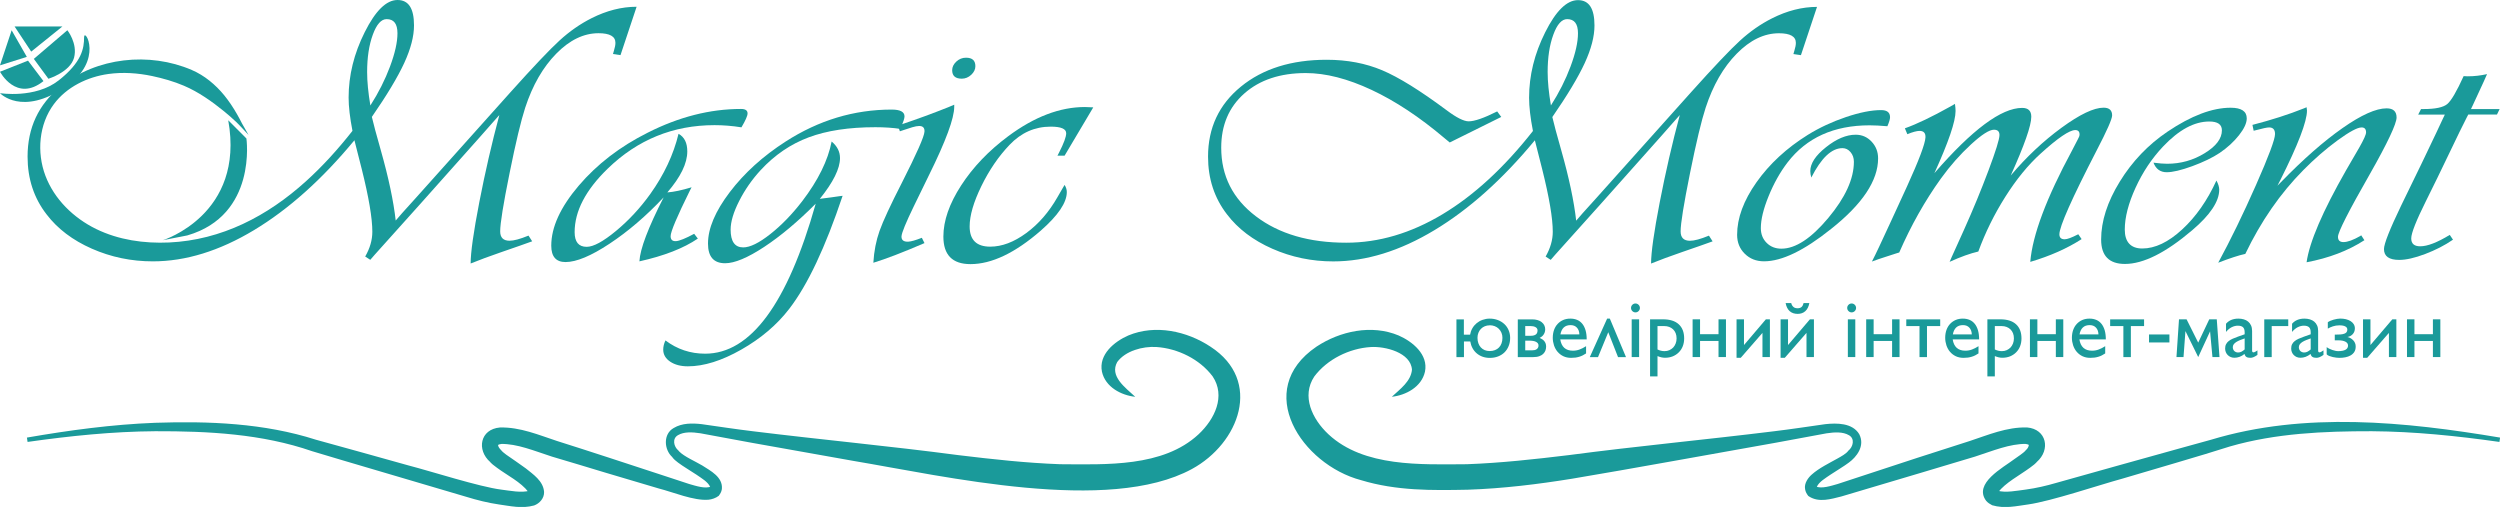
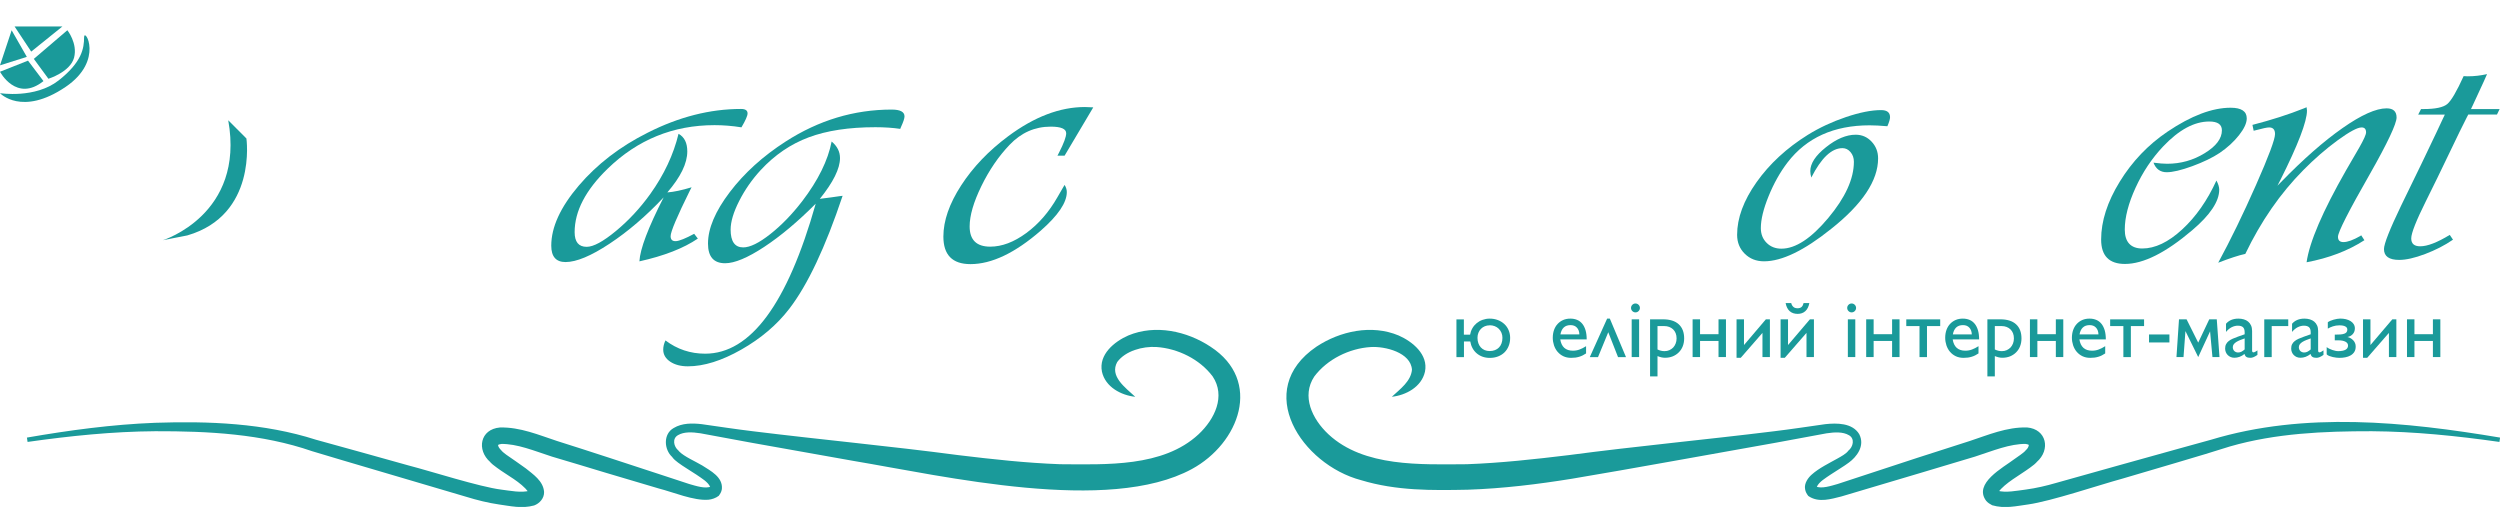
<svg xmlns="http://www.w3.org/2000/svg" width="503" height="102" viewBox="0 0 503 102" fill="none">
  <g clip-path="url(#clip0_165_6774)">
    <path d="M45.933 24.209L49.579 27.864C49.579 27.864 51.789 43.279 37.682 47.367L32.768 48.329C32.768 48.329 49.332 43.191 45.924 24.209H45.933Z" fill="#1A9A9A" />
-     <path d="M37.012 17.252C34.961 16.378 32.777 15.759 30.619 15.3C27.731 14.691 24.736 14.479 21.804 14.886C17.559 15.477 13.403 17.508 10.84 20.951C7.829 24.994 7.353 30.645 9.141 35.368C10.928 40.092 14.803 43.853 19.33 46.069C23.856 48.285 28.999 49.018 34.036 48.788C44.594 48.294 53.815 43.473 61.538 36.49C64.963 33.4 68.063 29.956 70.916 26.328C70.397 23.661 70.141 21.436 70.141 19.635C70.141 15.177 71.216 10.789 73.382 6.472C75.539 2.154 77.741 0 79.978 0C82.215 0 83.298 1.704 83.298 5.103C83.298 7.301 82.646 9.818 81.334 12.669C80.022 15.512 77.855 19.132 74.817 23.52C75.117 24.827 75.716 27.069 76.623 30.248C78.181 35.748 79.176 40.454 79.617 44.374C80.268 43.606 80.709 43.103 80.929 42.855L83.632 39.862L102.768 18.488C107.303 13.438 110.57 9.985 112.578 8.149C114.586 6.313 116.735 4.812 119.033 3.655C122.062 2.128 125.083 1.36 128.086 1.36L124.845 11.089L123.331 10.868L123.533 10.162C123.727 9.544 123.824 9.032 123.824 8.608C123.824 7.328 122.688 6.683 120.424 6.683C117.448 6.683 114.612 8.052 111.926 10.789C109.232 13.526 107.154 17.146 105.674 21.657C104.829 24.244 103.772 28.65 102.522 34.856C101.262 41.072 100.637 44.965 100.637 46.546C100.637 47.8 101.262 48.435 102.522 48.435C103.393 48.435 104.661 48.091 106.335 47.402L107.074 48.55C105.868 48.991 103.772 49.733 100.76 50.766C98.462 51.552 96.445 52.311 94.693 53.017C94.693 50.801 95.274 46.687 96.436 40.684C97.599 34.68 98.946 28.835 100.47 23.14L98.999 24.8C97.793 26.178 95.943 28.279 93.425 31.087L84.495 41.107L75.398 51.243L74.5 52.276L73.479 51.614C74.439 49.936 74.914 48.276 74.914 46.625C74.914 43.888 74.201 39.686 72.783 34.018L71.515 29.029C71.489 28.976 71.418 28.712 71.312 28.217C64.814 36.084 58.077 42.105 51.111 46.299C44.145 50.492 37.356 52.585 30.751 52.585C26.436 52.585 22.341 51.737 18.475 50.033C14.609 48.329 11.571 46.025 9.361 43.12C6.825 39.845 5.548 35.969 5.548 31.51C5.548 25.718 7.749 21.022 12.161 17.419C19.418 11.504 30.082 10.418 38.589 14.082C41.151 15.186 43.362 17.031 45.123 19.185C46.065 20.342 46.893 21.595 47.641 22.893C48.011 23.538 48.372 24.2 48.707 24.871C49.006 25.454 49.702 26.54 50.002 27.149C49.411 26.531 48.187 25.162 47.501 24.518C46.726 23.785 45.924 23.087 45.105 22.416C42.666 20.43 39.936 18.497 37.03 17.261L37.012 17.252ZM74.518 21.225C76.156 18.664 77.477 16.051 78.472 13.385C79.467 10.718 79.969 8.493 79.969 6.692C79.969 4.794 79.247 3.849 77.794 3.849C76.702 3.849 75.768 4.891 75.011 6.975C74.245 9.058 73.866 11.566 73.866 14.497C73.866 16.395 74.086 18.638 74.518 21.225Z" fill="#1A9A9A" />
    <path d="M139.666 47.04L140.406 48.003C137.535 49.954 133.616 51.481 128.649 52.585C128.782 50.095 130.411 45.804 133.528 39.712C130.006 43.456 126.377 46.563 122.652 49.027C118.927 51.49 115.969 52.726 113.785 52.726C111.874 52.726 110.914 51.631 110.914 49.433C110.914 45.707 112.754 41.69 116.444 37.355C120.134 33.029 124.766 29.471 130.331 26.69C136.61 23.511 142.871 21.922 149.097 21.922C149.969 21.922 150.409 22.213 150.409 22.814C150.409 23.308 149.996 24.244 149.177 25.621C147.319 25.321 145.513 25.18 143.77 25.18C135.439 25.18 128.271 28.102 122.256 33.947C117.835 38.238 115.616 42.484 115.616 46.705C115.616 48.674 116.418 49.662 118.038 49.662C119.403 49.662 121.367 48.594 123.938 46.466C126.51 44.339 128.799 41.867 130.825 39.05C133.607 35.157 135.509 31.113 136.522 26.919C137.693 27.564 138.283 28.747 138.283 30.468C138.283 32.861 136.945 35.607 134.268 38.715C135.58 38.617 137.2 38.273 139.146 37.682L138.821 38.309C136.223 43.562 134.928 46.625 134.928 47.517C134.928 48.232 135.298 48.568 136.038 48.515C136.716 48.462 137.94 47.976 139.684 47.031L139.666 47.04Z" fill="#1A9A9A" />
    <path d="M169.537 39.386C166.067 49.76 162.492 57.344 158.802 62.129C156.318 65.36 153.095 68.097 149.15 70.34C145.205 72.582 141.621 73.704 138.398 73.704C136.954 73.704 135.765 73.386 134.831 72.759C133.907 72.132 133.44 71.32 133.44 70.34C133.44 69.748 133.59 69.13 133.889 68.494C136.24 70.269 138.9 71.161 141.876 71.161C151.026 71.161 158.441 61.105 164.121 40.984C160.519 44.603 157.049 47.508 153.738 49.689C150.418 51.87 147.803 52.964 145.892 52.964C143.594 52.964 142.449 51.649 142.449 49.009C142.449 45.954 143.911 42.502 146.834 38.653C149.758 34.803 153.5 31.422 158.062 28.482C164.728 24.191 171.844 22.046 179.408 22.046C181.125 22.046 181.988 22.505 181.988 23.414C181.988 23.811 181.759 24.509 181.293 25.524L181.125 25.93C179.646 25.71 177.982 25.595 176.124 25.595C170.822 25.595 166.357 26.275 162.729 27.626C159.092 28.985 155.869 31.175 153.06 34.212C151.308 36.11 149.864 38.185 148.719 40.445C147.574 42.697 147.002 44.621 147.002 46.193C147.002 48.585 147.847 49.777 149.538 49.777C150.903 49.777 152.717 48.886 154.971 47.111C157.225 45.336 159.374 43.12 161.426 40.454C164.623 36.26 166.586 32.27 167.326 28.473C168.445 29.409 169.008 30.521 169.008 31.802C169.008 33.921 167.652 36.657 164.948 40.013L165.442 39.942L167.159 39.721L168.964 39.465L169.537 39.395V39.386Z" fill="#1A9A9A" />
-     <path d="M191.992 21.075V21.481C191.992 23.794 190.301 28.385 186.911 35.236L183.882 41.452C182.27 44.78 181.434 46.811 181.381 47.552C181.354 48.32 181.821 48.674 182.772 48.621C183.318 48.594 184.216 48.338 185.476 47.844L186.004 48.912C181.715 50.757 178.29 52.082 175.718 52.867C175.851 50.554 176.273 48.409 176.969 46.449C177.665 44.489 179.17 41.24 181.495 36.702C184.445 30.883 185.951 27.484 186.004 26.495C186.057 25.736 185.705 25.348 184.939 25.348C184.586 25.348 184.12 25.436 183.547 25.604L181.83 26.16C181.724 26.186 181.46 26.275 181.055 26.416L180.65 25.233L181.513 24.977C184.542 23.97 187.633 22.831 190.777 21.578L192.01 21.057L191.992 21.075ZM194.361 11.61C195.62 11.61 196.246 12.175 196.246 13.314C196.246 13.959 195.964 14.532 195.409 15.053C194.845 15.574 194.211 15.83 193.507 15.83C192.221 15.83 191.578 15.265 191.578 14.126C191.578 13.482 191.86 12.908 192.415 12.387C192.979 11.866 193.621 11.61 194.361 11.61Z" fill="#1A9A9A" />
    <path d="M219.969 21.595L214.193 31.325H212.757L213.083 30.698C214.043 28.826 214.518 27.528 214.518 26.813C214.518 25.922 213.479 25.48 211.401 25.48C208.204 25.48 205.448 26.698 203.123 29.144C200.913 31.457 199.02 34.23 197.452 37.443C195.885 40.657 195.092 43.367 195.092 45.557C195.092 48.267 196.475 49.627 199.231 49.627C201.582 49.627 203.995 48.718 206.487 46.89C208.971 45.063 211.058 42.661 212.757 39.677L213.823 37.832C213.876 37.735 213.999 37.523 214.193 37.205C214.492 37.673 214.642 38.158 214.642 38.644C214.642 40.763 212.889 43.35 209.393 46.413C204.233 50.898 199.522 53.141 195.259 53.141C191.622 53.141 189.808 51.296 189.808 47.596C189.808 44.418 190.997 40.992 193.375 37.32C195.752 33.647 198.905 30.345 202.841 27.414C208.116 23.494 213.259 21.534 218.288 21.534C218.613 21.534 219.177 21.56 219.969 21.604V21.595Z" fill="#1A9A9A" />
-     <path d="M365.588 1.368L362.348 11.098L360.833 10.877L361.036 10.171C361.229 9.553 361.326 9.041 361.326 8.617C361.326 7.337 360.19 6.692 357.927 6.692C354.951 6.692 352.115 8.061 349.429 10.798C346.734 13.535 344.656 17.154 343.177 21.666C342.331 24.253 341.275 28.659 340.024 34.865C338.774 41.072 338.14 44.974 338.14 46.555C338.14 47.808 338.765 48.444 340.024 48.444C340.896 48.444 342.164 48.1 343.837 47.411L344.577 48.559C343.37 49 341.275 49.742 338.263 50.775C335.964 51.561 333.948 52.32 332.195 53.026C332.195 50.81 332.777 46.696 333.939 40.692C335.101 34.689 336.449 28.844 337.972 23.149L336.502 24.809C335.295 26.186 333.446 28.288 330.927 31.095L321.998 41.116L312.901 51.252L312.003 52.285L310.981 51.622C311.932 49.945 312.417 48.285 312.417 46.634C312.417 43.897 311.703 39.695 310.286 34.026L309.018 29.038C308.991 28.985 308.921 28.72 308.815 28.226C302.316 36.092 295.579 42.114 288.614 46.307C281.648 50.501 274.858 52.594 268.254 52.594C263.939 52.594 259.844 51.746 255.987 50.042C252.121 48.338 249.083 46.034 246.872 43.129C244.336 39.853 243.059 35.978 243.059 31.519C243.059 25.727 245.261 21.03 249.673 17.428C254.085 13.826 259.844 12.025 266.942 12.025C271.037 12.025 274.753 12.731 278.09 14.135C281.419 15.539 285.734 18.214 291.035 22.16C293.026 23.661 294.523 24.412 295.5 24.412C296.671 24.412 298.582 23.75 301.233 22.416L302.052 23.529L291.687 28.667L290.621 27.785C285.646 23.573 280.759 20.333 275.95 18.081C271.142 15.83 266.73 14.7 262.715 14.7C257.581 14.7 253.459 16.069 250.36 18.805C247.26 21.543 245.71 25.18 245.71 29.718C245.71 35.386 248.035 39.995 252.693 43.526C257.352 47.067 263.41 48.833 270.86 48.833C277.412 48.833 283.867 46.925 290.216 43.12C296.566 39.315 302.642 33.718 308.428 26.354C307.908 23.688 307.653 21.463 307.653 19.662C307.653 15.203 308.727 10.815 310.893 6.498C313.051 2.181 315.252 0.026 317.489 0.026C319.726 0.026 320.809 1.73 320.809 5.13C320.809 7.328 320.157 9.844 318.845 12.696C317.533 15.539 315.358 19.159 312.329 23.547C312.628 24.853 313.227 27.096 314.134 30.274C315.693 35.775 316.688 40.48 317.128 44.4C317.789 43.632 318.22 43.129 318.44 42.882L321.144 39.889L340.28 18.514C344.815 13.464 348.082 10.012 350.09 8.176C352.097 6.339 354.246 4.838 356.545 3.682C359.574 2.154 362.594 1.386 365.597 1.386L365.588 1.368ZM312.038 21.225C313.676 18.664 314.997 16.051 315.992 13.385C316.987 10.718 317.489 8.493 317.489 6.692C317.489 4.794 316.767 3.849 315.314 3.849C314.222 3.849 313.289 4.891 312.531 6.975C311.765 9.058 311.386 11.566 311.386 14.497C311.386 16.395 311.607 18.638 312.047 21.225H312.038Z" fill="#1A9A9A" />
    <path d="M379.766 25.401C378.322 25.277 377.116 25.215 376.165 25.215C368.979 25.215 363.475 27.705 359.653 32.684C358.147 34.653 356.879 36.922 355.84 39.474C354.801 42.025 354.281 44.162 354.281 45.892C354.281 47.102 354.669 48.091 355.453 48.868C356.227 49.645 357.223 50.033 358.42 50.033C361.265 50.033 364.4 47.976 367.843 43.862C371.286 39.748 373.003 35.969 373.003 32.543C373.003 31.775 372.774 31.131 372.325 30.601C371.876 30.071 371.339 29.806 370.705 29.806C368.521 29.806 366.434 31.775 364.435 35.722C364.294 35.227 364.232 34.795 364.232 34.424C364.232 32.896 365.28 31.29 367.385 29.621C369.49 27.943 371.48 27.105 373.364 27.105C374.624 27.105 375.689 27.564 376.561 28.491C377.433 29.418 377.873 30.539 377.873 31.872C377.873 36.331 374.72 41.072 368.406 46.069C362.999 50.404 358.508 52.576 354.924 52.576C353.365 52.576 352.08 52.073 351.049 51.057C350.028 50.051 349.508 48.779 349.508 47.252C349.508 43.871 350.812 40.339 353.418 36.657C356.025 32.976 359.459 29.797 363.722 27.14C366.073 25.683 368.635 24.491 371.401 23.555C374.174 22.62 376.526 22.152 378.472 22.152C379.678 22.152 380.277 22.628 380.277 23.591C380.277 23.962 380.101 24.562 379.74 25.401H379.766Z" fill="#1A9A9A" />
-     <path d="M418.161 47.146L418.822 48.108C415.925 49.98 412.481 51.508 408.492 52.691C408.932 47.314 411.733 39.845 416.893 30.283L418.082 27.988C418.302 27.617 418.408 27.308 418.408 27.061C418.408 26.469 418.117 26.169 417.545 26.169C416.374 26.169 414.049 27.749 410.579 30.901C408.069 33.17 405.701 36.066 403.473 39.589C401.245 43.111 399.439 46.784 398.039 50.607C396.428 50.978 394.499 51.667 392.262 52.682L392.711 51.649L395.168 46.21C396.974 42.193 398.612 38.22 400.082 34.3C401.553 30.38 402.293 28.005 402.293 27.166C402.293 26.451 401.923 26.098 401.183 26.098C400.258 26.098 398.708 27.087 396.551 29.073C394.393 31.06 392.386 33.329 390.528 35.898C387.304 40.383 384.504 45.354 382.126 50.801C381.774 50.898 381.563 50.96 381.51 50.987L379.335 51.693C378.463 51.967 377.556 52.276 376.631 52.62C377.292 51.366 378.569 48.647 380.48 44.489L383.676 37.54C386.08 32.261 387.322 28.976 387.401 27.67C387.454 26.787 387.058 26.337 386.213 26.337C385.667 26.337 384.848 26.557 383.756 26.999L383.262 25.816C385.64 24.977 388.696 23.511 392.438 21.419L393.337 20.898C393.416 21.463 393.46 21.949 393.46 22.337C393.46 24.43 392.042 28.597 389.198 34.839C396.789 26.089 402.68 21.71 406.854 21.71C408.087 21.71 408.695 22.302 408.695 23.485C408.695 25.259 407.312 29.206 404.556 35.316C407.7 31.59 411.108 28.385 414.78 25.701C418.452 23.017 421.279 21.666 423.242 21.666C424.387 21.666 424.96 22.187 424.96 23.22C424.96 23.935 423.921 26.292 421.842 30.283C416.84 39.968 414.348 45.592 414.348 47.146C414.348 47.808 414.7 48.144 415.414 48.144C415.933 48.144 416.832 47.808 418.117 47.146H418.161Z" fill="#1A9A9A" />
    <path d="M445.936 36.313C446.315 37.002 446.508 37.62 446.508 38.158C446.508 40.525 444.694 43.253 441.057 46.334C435.756 50.846 431.247 53.106 427.54 53.106C424.343 53.106 422.749 51.464 422.749 48.188C422.749 44.489 424 40.604 426.501 36.543C429.002 32.473 432.198 29.127 436.108 26.487C440.864 23.282 445.099 21.675 448.807 21.675C450.964 21.675 452.047 22.39 452.047 23.82C452.047 24.756 451.528 25.886 450.489 27.202C449.45 28.517 448.155 29.709 446.596 30.769C445.152 31.731 443.312 32.614 441.084 33.435C438.856 34.247 437.147 34.653 435.941 34.653C434.655 34.653 433.766 34.009 433.281 32.729C434.426 32.879 435.342 32.949 436.029 32.949C438.759 32.949 441.277 32.243 443.585 30.822C445.892 29.409 447.046 27.873 447.046 26.222C447.046 25.039 446.2 24.447 444.509 24.447C441.48 24.447 438.38 26.125 435.21 29.48C432.973 31.846 431.124 34.609 429.68 37.761C428.236 40.913 427.505 43.729 427.505 46.193C427.505 48.656 428.676 49.998 431.027 49.998C433.599 49.998 436.267 48.727 439.041 46.175C441.815 43.623 444.113 40.339 445.945 36.322L445.936 36.313Z" fill="#1A9A9A" />
    <path d="M475.067 47.332L475.718 48.329C472.443 50.448 468.559 51.931 464.085 52.77C464.658 48.7 467.309 42.529 472.037 34.247L474.697 29.665C475.595 28.085 476.053 27.078 476.053 26.637C476.053 25.974 475.754 25.639 475.155 25.639C474.309 25.639 472.707 26.504 470.338 28.226C467.978 29.956 465.671 31.952 463.434 34.221C458.793 38.909 454.901 44.524 451.757 51.084C450.471 51.358 448.657 51.949 446.306 52.858C448.816 48.223 451.352 43.014 453.906 37.231C456.459 31.448 457.736 28.032 457.736 26.972C457.736 26.081 457.34 25.639 456.547 25.639C456.142 25.639 455.253 25.824 453.888 26.195C453.782 26.222 453.633 26.257 453.439 26.31L453.192 25.127C457.014 24.138 460.475 23.035 463.557 21.799L464.085 21.578C464.138 21.896 464.165 22.116 464.165 22.24C464.165 24.438 462.377 29.109 458.793 36.251L458.221 37.364L458.916 36.657C463.399 32.049 467.529 28.42 471.315 25.771C475.093 23.123 478.052 21.799 480.183 21.799C481.522 21.799 482.191 22.416 482.191 23.644C482.191 24.871 480.403 28.712 476.828 34.998C472.539 42.493 470.4 46.705 470.4 47.641C470.4 48.356 470.769 48.709 471.509 48.709C472.328 48.709 473.446 48.303 474.873 47.49L475.076 47.34L475.067 47.332Z" fill="#1A9A9A" />
    <path d="M502.93 21.931L502.392 23.043H496.616L496.29 23.67C495.77 24.659 494.361 27.537 492.072 32.322C491.147 34.274 489.835 36.958 488.135 40.383C486.145 44.374 485.141 46.908 485.141 47.967C485.141 49.027 485.74 49.556 486.946 49.556C488.391 49.556 490.372 48.797 492.891 47.261L493.542 48.223C491.904 49.353 490.029 50.316 487.933 51.11C485.837 51.905 484.093 52.293 482.728 52.293C480.676 52.293 479.655 51.569 479.655 50.113C479.655 49.08 480.8 46.166 483.098 41.39L487.36 32.623C489.738 27.67 491.112 24.756 491.499 23.9L491.904 23.052H486.541L487.114 21.94H487.651C490.002 21.94 491.578 21.604 492.38 20.942C493.181 20.28 494.282 18.399 495.682 15.318C496.087 15.345 496.36 15.353 496.501 15.353C497.813 15.353 499.108 15.203 500.393 14.912C500.094 15.627 499.557 16.801 498.799 18.426L497.567 21.092L497.162 21.94H502.938L502.93 21.931Z" fill="#1A9A9A" />
    <path d="M2.342 6.092L0 13.146L5.398 11.442L2.342 6.092Z" fill="#1A9A9A" />
    <path d="M2.932 5.324L6.279 10.383L12.558 5.324H2.932Z" fill="#1A9A9A" />
    <path d="M5.636 12.201L0 14.435C0 14.435 3.285 20.668 8.745 16.316L5.636 12.201Z" fill="#1A9A9A" />
    <path d="M6.807 11.848L13.553 6.083C13.553 6.083 15.666 8.732 14.9 11.61C14.134 14.488 9.74 15.848 9.74 15.848L6.807 11.848Z" fill="#1A9A9A" />
    <path d="M0 18.744C0 18.744 7.071 19.883 11.783 16.192C16.494 12.502 16.917 9.685 16.917 7.522C16.917 5.359 21.082 12.157 13.183 17.499C4.368 23.458 0 18.744 0 18.744Z" fill="#1A9A9A" />
    <path d="M228.379 79.831C225.623 79.539 222.4 77.897 221.713 74.789C221.009 71.32 224.223 68.715 227.014 67.497C232.439 65.228 238.788 66.605 243.544 69.748C254.12 76.617 249.32 89.207 239.801 94.372C223.052 103.474 190.028 95.802 171.641 92.721L151.132 89.066L140.916 87.176C139.296 86.929 137.605 86.841 136.408 87.556C135.201 88.236 135.545 89.86 136.496 90.646L136.645 90.823C137.605 91.847 140.053 92.906 141.295 93.657C142.915 94.707 145.487 95.97 145.24 98.407C145.161 98.972 144.897 99.36 144.615 99.757C143.99 100.234 143.197 100.481 142.554 100.543C139.613 100.799 135.377 98.998 132.577 98.292L121.833 95.105C118.241 94.036 114.718 92.933 111.063 91.873C107.435 90.699 104.054 89.26 100.769 89.322H100.91C100.602 89.348 100.355 89.436 100.267 89.49C100.179 89.56 100.25 89.49 100.223 89.507C100.179 89.825 100.531 90.284 100.822 90.567C101.051 90.876 101.474 91.194 101.87 91.494C103.173 92.394 104.485 93.295 105.789 94.239C107.233 95.414 109.32 96.764 109.47 98.989C109.505 100.27 108.554 101.294 107.462 101.7C104.952 102.38 102.724 101.815 100.382 101.497C98.189 101.179 95.943 100.614 93.883 99.978C87.71 98.151 75.196 94.478 69.023 92.641L62.815 90.787C52.705 87.291 41.935 86.735 31.235 86.761C22.649 86.823 14.081 87.706 5.548 88.916L5.416 88.042C13.923 86.567 22.517 85.402 31.2 85.066C41.988 84.704 53.136 85.128 63.572 88.474C67.394 89.507 78.269 92.553 82.258 93.666C86.67 94.805 96.481 97.956 100.813 98.504C102.689 98.733 104.864 99.21 106.572 98.725L106.317 98.83L106.458 98.742L106.475 98.725C106.475 98.725 106.343 98.936 106.37 99.034C106.396 99.157 106.37 99.078 106.326 98.998C104.776 96.968 102.09 95.67 99.994 94.116C99.448 93.719 98.832 93.277 98.409 92.712L98.647 92.977C95.838 90.531 96.586 86.355 100.584 86.011C104.661 85.905 108.413 87.529 112.085 88.73C118.179 90.646 127.17 93.604 133.352 95.634L138.671 97.382C139.974 97.753 141.973 98.424 143.065 97.868L142.801 98.115C142.88 97.974 142.898 98.053 142.863 97.912C142.387 96.923 141.145 96.217 140.159 95.528C139.261 94.919 137.262 93.727 136.425 93.074C136.003 92.747 135.562 92.438 135.122 91.794L135.272 91.97C133.59 90.478 133.396 87.318 135.545 86.117C137.244 85.093 139.314 85.128 141.181 85.34C144.677 85.834 148.049 86.355 151.501 86.77C165.23 88.465 179.135 89.763 192.829 91.573C199.68 92.403 206.487 93.153 213.286 93.401C222.514 93.445 233.98 94.028 241.131 87.397C244.451 84.298 246.617 79.681 243.993 75.743C241.395 72.264 236.957 70.101 232.677 69.819C229.903 69.642 226.433 70.596 224.786 72.838C223.21 75.681 226.363 77.941 228.397 79.822L228.379 79.831Z" fill="#1A9A9A" />
    <path d="M280.036 79.831C281.815 78.197 283.867 76.688 284.087 74.392C283.876 70.94 278.716 69.633 275.757 69.828C271.477 70.101 267.047 72.273 264.441 75.743C261.825 79.681 263.974 84.298 267.303 87.397C274.445 94.028 285.928 93.445 295.148 93.401C301.937 93.153 308.753 92.403 315.605 91.573C329.307 89.763 343.203 88.465 356.932 86.77C360.384 86.355 363.757 85.834 367.253 85.34C369.569 85.093 372.695 85.066 374.078 87.353C375.31 89.763 373.488 91.979 371.999 93.065C371.172 93.71 369.155 94.919 368.266 95.52C367.279 96.208 366.038 96.915 365.562 97.903C365.536 97.992 365.544 98.001 365.553 98.001L365.624 98.106L365.359 97.859C366.451 98.415 368.442 97.745 369.754 97.374L375.073 95.626C381.272 93.577 390.219 90.646 396.34 88.721C400.012 87.512 403.754 85.896 407.84 86.002C411.768 86.329 412.64 90.487 409.778 92.968L410.016 92.703C409.593 93.268 408.976 93.71 408.43 94.107C406.37 95.617 403.393 97.188 402.064 99.025C402.09 98.928 401.967 98.725 401.958 98.716L401.976 98.733L402.116 98.822L401.861 98.716C403.569 99.201 405.736 98.733 407.62 98.495C409.699 98.212 411.662 97.753 413.732 97.153C419.905 95.405 432.436 91.917 438.627 90.196L444.862 88.474C463.751 82.771 483.917 84.846 503.018 88.042L502.886 88.916C494.352 87.706 485.784 86.823 477.198 86.761C467.573 86.752 457.877 87.168 448.666 89.825C443.224 91.582 432.603 94.637 426.985 96.314C422.327 97.586 412.693 100.843 408.052 101.497C405.674 101.815 403.358 102.397 400.822 101.656C400.355 101.4 399.968 101.179 399.607 100.755C397 97.25 403.05 94.081 405.287 92.376C405.859 91.944 407.215 91.114 407.603 90.567C407.946 90.311 408.202 89.799 408.202 89.507C408.175 89.498 408.246 89.56 408.157 89.49C408.069 89.428 407.823 89.348 407.515 89.313H407.656C404.38 89.269 400.989 90.699 397.361 91.873C391.118 93.745 382.179 96.429 375.848 98.292L370.476 99.89C368.433 100.393 366.002 101.179 363.986 99.89L363.81 99.766C363.528 99.378 363.264 98.981 363.184 98.415C362.955 97.241 363.827 96.085 364.532 95.475C365.967 94.186 368.081 93.162 369.719 92.244C370.449 91.829 371.453 91.299 371.885 90.681C372.862 89.904 373.241 88.254 372.008 87.565C370.811 86.85 369.12 86.938 367.499 87.185L357.284 89.075C345.466 91.158 327.96 94.372 316.265 96.323C309.379 97.436 302.395 98.292 295.324 98.53C288.103 98.68 280.935 98.76 273.863 96.614C261.922 93.471 251.989 78.506 264.872 69.748C269.628 66.605 275.977 65.228 281.401 67.497C284.184 68.715 287.416 71.32 286.703 74.789C286.007 77.897 282.793 79.539 280.036 79.831Z" fill="#1A9A9A" />
    <path d="M294.531 71.849H293.034V64.257H294.531V67.338H295.782C295.861 66.879 296.011 66.446 296.24 66.049C296.469 65.651 296.751 65.316 297.103 65.025C297.455 64.733 297.843 64.513 298.292 64.354C298.741 64.195 299.216 64.106 299.727 64.106C300.317 64.106 300.863 64.204 301.374 64.398C301.876 64.592 302.307 64.857 302.677 65.201C303.047 65.546 303.329 65.952 303.531 66.428C303.734 66.905 303.84 67.417 303.84 67.982C303.84 68.583 303.743 69.13 303.54 69.624C303.338 70.119 303.065 70.543 302.704 70.896C302.342 71.249 301.911 71.523 301.409 71.717C300.907 71.911 300.352 72.008 299.745 72.008C299.225 72.008 298.741 71.929 298.292 71.77C297.843 71.611 297.455 71.382 297.112 71.09C296.768 70.799 296.486 70.446 296.266 70.04C296.046 69.633 295.896 69.183 295.817 68.698H294.549V71.858L294.531 71.849ZM299.718 65.457C299.366 65.457 299.04 65.519 298.741 65.643C298.441 65.766 298.186 65.943 297.966 66.164C297.746 66.384 297.578 66.649 297.455 66.958C297.332 67.267 297.27 67.603 297.27 67.965C297.27 68.371 297.332 68.733 297.446 69.059C297.561 69.386 297.728 69.669 297.948 69.907C298.168 70.137 298.424 70.322 298.723 70.446C299.023 70.569 299.357 70.631 299.718 70.631C300.115 70.631 300.467 70.569 300.784 70.446C301.101 70.322 301.374 70.145 301.594 69.916C301.814 69.686 301.99 69.413 302.105 69.086C302.228 68.759 302.29 68.388 302.29 67.974C302.29 67.603 302.228 67.267 302.096 66.958C301.964 66.649 301.788 66.384 301.559 66.155C301.33 65.925 301.057 65.749 300.74 65.625C300.423 65.501 300.079 65.44 299.709 65.44L299.718 65.457Z" fill="#1A9A9A" />
-     <path d="M305.381 71.849V64.257H308.243C308.656 64.257 309.026 64.301 309.352 64.398C309.678 64.495 309.96 64.627 310.18 64.813C310.409 64.989 310.585 65.201 310.708 65.448C310.832 65.696 310.893 65.969 310.893 66.261C310.893 66.481 310.858 66.684 310.796 66.87C310.735 67.055 310.647 67.214 310.541 67.364C310.435 67.514 310.321 67.629 310.18 67.735C310.048 67.841 309.907 67.929 309.775 67.991C309.942 68.071 310.109 68.159 310.268 68.247C310.427 68.344 310.559 68.459 310.682 68.6C310.805 68.742 310.902 68.901 310.973 69.086C311.043 69.271 311.078 69.483 311.078 69.731C311.078 69.995 311.034 70.251 310.946 70.507C310.858 70.763 310.708 70.984 310.506 71.187C310.303 71.39 310.039 71.549 309.713 71.664C309.387 71.788 308.982 71.849 308.507 71.849H305.389H305.381ZM306.878 65.607V67.559H308.005C308.419 67.559 308.753 67.479 308.991 67.311C309.229 67.152 309.352 66.861 309.352 66.455C309.352 66.305 309.308 66.172 309.229 66.067C309.15 65.96 309.044 65.872 308.912 65.802C308.78 65.731 308.63 65.687 308.472 65.651C308.313 65.616 308.155 65.607 308.005 65.607H306.878ZM306.878 68.547V70.49H308.243C308.428 70.49 308.604 70.472 308.762 70.437C308.921 70.401 309.062 70.34 309.176 70.26C309.291 70.181 309.379 70.075 309.449 69.951C309.519 69.828 309.546 69.677 309.546 69.501C309.546 69.333 309.502 69.192 309.414 69.077C309.326 68.962 309.202 68.856 309.044 68.777C308.885 68.698 308.701 68.636 308.489 68.6C308.278 68.565 308.049 68.539 307.802 68.539H306.869L306.878 68.547Z" fill="#1A9A9A" />
    <path d="M313.923 68.282C314.16 69.801 315.015 70.56 316.468 70.56C316.934 70.56 317.383 70.481 317.806 70.322C318.229 70.163 318.669 69.942 319.118 69.651V71.108C318.889 71.258 318.66 71.39 318.44 71.505C318.22 71.611 317.991 71.708 317.744 71.779C317.507 71.849 317.251 71.911 316.987 71.947C316.714 71.982 316.424 71.999 316.098 71.999C315.508 71.999 314.988 71.885 314.53 71.664C314.072 71.443 313.694 71.143 313.377 70.772C313.06 70.401 312.831 69.969 312.663 69.483C312.505 68.998 312.417 68.494 312.417 67.965C312.417 67.391 312.505 66.861 312.672 66.384C312.848 65.908 313.086 65.501 313.403 65.166C313.72 64.83 314.09 64.566 314.521 64.38C314.953 64.195 315.428 64.106 315.957 64.106C316.485 64.106 316.917 64.195 317.322 64.362C317.727 64.53 318.07 64.795 318.352 65.139C318.634 65.484 318.854 65.925 319.013 66.446C319.162 66.967 319.242 67.576 319.242 68.282H313.914H313.923ZM317.771 67.285C317.753 66.711 317.586 66.252 317.269 65.916C316.961 65.581 316.538 65.413 316.001 65.413C315.42 65.413 314.962 65.572 314.618 65.899C314.284 66.225 314.063 66.684 313.958 67.285H317.771Z" fill="#1A9A9A" />
    <path d="M323.354 64.106H323.9L327.149 71.849H325.547L323.583 66.843L321.522 71.849H319.867L323.354 64.106Z" fill="#1A9A9A" />
    <path d="M329.95 61.961C329.95 62.085 329.923 62.199 329.879 62.305C329.835 62.411 329.765 62.508 329.686 62.588C329.606 62.667 329.51 62.738 329.404 62.782C329.298 62.826 329.184 62.853 329.052 62.853C328.92 62.853 328.814 62.826 328.708 62.782C328.602 62.738 328.506 62.667 328.426 62.588C328.347 62.508 328.277 62.411 328.233 62.305C328.189 62.199 328.162 62.085 328.162 61.961C328.162 61.837 328.189 61.714 328.233 61.608C328.277 61.502 328.347 61.405 328.426 61.325C328.506 61.246 328.602 61.175 328.708 61.131C328.814 61.087 328.928 61.06 329.052 61.06C329.175 61.06 329.298 61.087 329.404 61.131C329.51 61.175 329.606 61.246 329.686 61.325C329.765 61.405 329.835 61.502 329.879 61.608C329.923 61.714 329.95 61.829 329.95 61.961ZM329.791 64.248V71.841H328.294V64.248H329.791Z" fill="#1A9A9A" />
    <path d="M334.591 64.248C335.964 64.248 337.021 64.574 337.752 65.237C338.483 65.899 338.853 66.852 338.853 68.097C338.853 68.671 338.756 69.192 338.571 69.669C338.386 70.145 338.113 70.552 337.77 70.896C337.426 71.24 337.021 71.505 336.554 71.699C336.088 71.885 335.568 71.982 335.013 71.982C334.767 71.982 334.529 71.955 334.291 71.902C334.053 71.849 333.789 71.761 333.49 71.646V75.725H331.993V64.248H334.591ZM333.49 65.607V70.313C333.957 70.543 334.432 70.649 334.908 70.649C335.26 70.649 335.586 70.587 335.876 70.454C336.167 70.322 336.422 70.145 336.643 69.925C336.854 69.704 337.021 69.43 337.144 69.112C337.268 68.795 337.329 68.459 337.329 68.088C337.329 67.7 337.268 67.347 337.144 67.038C337.021 66.729 336.845 66.473 336.625 66.261C336.405 66.049 336.141 65.89 335.841 65.775C335.542 65.66 335.216 65.607 334.872 65.607H333.508H333.49Z" fill="#1A9A9A" />
    <path d="M347.263 64.248V71.841H345.766V68.6H342.05V71.841H340.552V64.248H342.05V67.241H345.766V64.248H347.263Z" fill="#1A9A9A" />
    <path d="M354.607 66.976L350.239 71.991H349.394V64.248H350.891V69.421L355.294 64.248H356.104V71.841H354.607V66.967V66.976Z" fill="#1A9A9A" />
    <path d="M363.466 66.976L359.098 71.991H358.253V64.248H359.75V69.421L364.153 64.248H364.963V71.841H363.466V66.967V66.976ZM360.393 60.972C360.463 61.308 360.622 61.573 360.851 61.767C361.036 61.935 361.317 62.023 361.687 62.023C362.013 62.023 362.277 61.935 362.471 61.767C362.665 61.599 362.797 61.334 362.885 60.972H364.039C363.915 61.678 363.642 62.226 363.237 62.597C362.832 62.968 362.313 63.153 361.678 63.153C361.044 63.153 360.481 62.968 360.076 62.597C359.671 62.226 359.398 61.687 359.266 60.972H360.393Z" fill="#1A9A9A" />
    <path d="M373.444 61.961C373.444 62.085 373.417 62.199 373.373 62.305C373.329 62.411 373.259 62.508 373.179 62.588C373.1 62.667 373.003 62.738 372.898 62.782C372.792 62.826 372.677 62.853 372.545 62.853C372.413 62.853 372.308 62.826 372.202 62.782C372.096 62.738 371.999 62.667 371.92 62.588C371.841 62.508 371.77 62.411 371.726 62.305C371.682 62.199 371.656 62.085 371.656 61.961C371.656 61.837 371.682 61.714 371.726 61.608C371.77 61.502 371.841 61.405 371.92 61.325C371.999 61.246 372.096 61.175 372.202 61.131C372.308 61.087 372.422 61.06 372.545 61.06C372.669 61.06 372.792 61.087 372.898 61.131C373.003 61.175 373.1 61.246 373.179 61.325C373.259 61.405 373.329 61.502 373.373 61.608C373.417 61.714 373.444 61.829 373.444 61.961ZM373.285 64.248V71.841H371.788V64.248H373.285Z" fill="#1A9A9A" />
    <path d="M382.188 64.248V71.841H380.691V68.6H376.975V71.841H375.478V64.248H376.975V67.241H380.691V64.248H382.188Z" fill="#1A9A9A" />
    <path d="M387.71 65.607V71.849H386.204V65.607H383.544V64.257H390.369V65.607H387.71Z" fill="#1A9A9A" />
    <path d="M392.879 68.282C393.117 69.801 393.971 70.56 395.424 70.56C395.89 70.56 396.34 70.481 396.762 70.322C397.185 70.163 397.625 69.942 398.074 69.651V71.108C397.845 71.258 397.616 71.39 397.396 71.505C397.176 71.611 396.947 71.708 396.701 71.779C396.463 71.849 396.207 71.911 395.943 71.947C395.67 71.982 395.38 71.999 395.054 71.999C394.464 71.999 393.944 71.885 393.486 71.664C393.028 71.443 392.65 71.143 392.333 70.772C392.016 70.401 391.787 69.969 391.619 69.483C391.461 68.998 391.373 68.494 391.373 67.965C391.373 67.391 391.461 66.861 391.628 66.384C391.804 65.908 392.042 65.501 392.359 65.166C392.676 64.83 393.046 64.566 393.478 64.38C393.909 64.195 394.385 64.106 394.913 64.106C395.441 64.106 395.873 64.195 396.278 64.362C396.683 64.53 397.026 64.795 397.308 65.139C397.59 65.484 397.81 65.925 397.969 66.446C398.118 66.967 398.198 67.576 398.198 68.282H392.87H392.879ZM396.727 67.285C396.709 66.711 396.542 66.252 396.225 65.916C395.917 65.581 395.494 65.413 394.957 65.413C394.376 65.413 393.918 65.572 393.574 65.899C393.24 66.225 393.02 66.684 392.914 67.285H396.727Z" fill="#1A9A9A" />
    <path d="M402.46 64.248C403.834 64.248 404.89 64.574 405.621 65.237C406.352 65.899 406.722 66.852 406.722 68.097C406.722 68.671 406.625 69.192 406.44 69.669C406.255 70.145 405.982 70.552 405.639 70.896C405.295 71.24 404.89 71.505 404.424 71.699C403.957 71.885 403.437 71.982 402.883 71.982C402.636 71.982 402.398 71.955 402.16 71.902C401.923 71.849 401.659 71.761 401.359 71.646V75.725H399.862V64.248H402.46ZM401.359 65.607V70.313C401.826 70.543 402.301 70.649 402.777 70.649C403.129 70.649 403.455 70.587 403.746 70.454C404.036 70.322 404.292 70.145 404.512 69.925C404.723 69.704 404.89 69.43 405.014 69.112C405.137 68.795 405.199 68.459 405.199 68.088C405.199 67.7 405.137 67.347 405.014 67.038C404.89 66.729 404.714 66.473 404.494 66.261C404.274 66.049 404.01 65.89 403.71 65.775C403.411 65.66 403.085 65.607 402.742 65.607H401.377H401.359Z" fill="#1A9A9A" />
    <path d="M415.132 64.248V71.841H413.635V68.6H409.919V71.841H408.422V64.248H409.919V67.241H413.635V64.248H415.132Z" fill="#1A9A9A" />
    <path d="M418.373 68.282C418.61 69.801 419.465 70.56 420.918 70.56C421.384 70.56 421.833 70.481 422.256 70.322C422.679 70.163 423.119 69.942 423.568 69.651V71.108C423.339 71.258 423.11 71.39 422.89 71.505C422.67 71.611 422.441 71.708 422.195 71.779C421.957 71.849 421.701 71.911 421.437 71.947C421.164 71.982 420.874 71.999 420.548 71.999C419.958 71.999 419.438 71.885 418.98 71.664C418.522 71.443 418.144 71.143 417.827 70.772C417.51 70.401 417.281 69.969 417.113 69.483C416.955 68.998 416.867 68.494 416.867 67.965C416.867 67.391 416.955 66.861 417.122 66.384C417.298 65.908 417.536 65.501 417.853 65.166C418.17 64.83 418.54 64.566 418.971 64.38C419.403 64.195 419.878 64.106 420.407 64.106C420.935 64.106 421.367 64.195 421.772 64.362C422.177 64.53 422.52 64.795 422.802 65.139C423.084 65.484 423.304 65.925 423.463 66.446C423.612 66.967 423.692 67.576 423.692 68.282H418.364H418.373ZM422.212 67.285C422.195 66.711 422.027 66.252 421.71 65.916C421.402 65.581 420.979 65.413 420.442 65.413C419.861 65.413 419.403 65.572 419.06 65.899C418.725 66.225 418.505 66.684 418.399 67.285H422.212Z" fill="#1A9A9A" />
    <path d="M428.729 65.607V71.849H427.223V65.607H424.563V64.257H431.388V65.607H428.729Z" fill="#1A9A9A" />
    <path d="M432.383 67.294H436.487V68.901H432.383V67.294Z" fill="#1A9A9A" />
    <path d="M439.939 64.248L442.281 68.936L444.501 64.248H446.015L446.561 71.841H445.143L444.668 66.667L442.281 71.841L439.71 66.614L439.323 71.841H437.905L438.415 64.248H439.93H439.939Z" fill="#1A9A9A" />
    <path d="M451.625 67.267V66.861C451.625 66.384 451.51 66.04 451.29 65.837C451.07 65.634 450.727 65.528 450.26 65.528C449.846 65.528 449.441 65.625 449.027 65.828C448.622 66.031 448.234 66.349 447.873 66.782V65.139C448.463 64.451 449.3 64.106 450.383 64.106C450.771 64.106 451.123 64.159 451.457 64.257C451.792 64.354 452.083 64.504 452.329 64.707C452.576 64.91 452.77 65.175 452.91 65.484C453.051 65.793 453.122 66.172 453.122 66.605V70.507C453.122 70.649 453.148 70.755 453.192 70.808C453.236 70.861 453.307 70.896 453.404 70.896C453.483 70.896 453.589 70.861 453.729 70.79C453.87 70.719 454.029 70.622 454.196 70.49V71.408C454.029 71.523 453.879 71.62 453.747 71.691C453.615 71.761 453.5 71.823 453.386 71.867C453.28 71.911 453.166 71.938 453.069 71.964C452.963 71.982 452.858 71.991 452.743 71.991C452.417 71.991 452.153 71.929 451.977 71.814C451.792 71.699 451.669 71.496 451.598 71.214C451.273 71.479 450.938 71.673 450.594 71.796C450.251 71.92 449.908 71.982 449.564 71.982C449.282 71.982 449.027 71.929 448.798 71.832C448.569 71.726 448.375 71.593 448.208 71.426C448.041 71.258 447.917 71.055 447.829 70.834C447.741 70.613 447.697 70.375 447.697 70.128C447.697 69.783 447.759 69.483 447.891 69.245C448.014 69.007 448.19 68.795 448.419 68.618C448.648 68.442 448.912 68.282 449.238 68.141C449.555 68 449.908 67.868 450.295 67.726L451.625 67.258V67.267ZM451.625 68.088C451.308 68.194 451 68.309 450.718 68.424C450.436 68.539 450.172 68.662 449.952 68.803C449.731 68.945 449.555 69.095 449.432 69.263C449.309 69.43 449.238 69.633 449.238 69.854C449.238 70.004 449.265 70.154 449.318 70.287C449.37 70.419 449.45 70.534 449.538 70.622C449.626 70.71 449.749 70.79 449.881 70.843C450.013 70.896 450.163 70.922 450.313 70.922C450.55 70.922 450.771 70.869 450.991 70.755C451.211 70.64 451.422 70.49 451.625 70.304V68.088Z" fill="#1A9A9A" />
    <path d="M457.067 65.607V71.849H455.57V64.257H460.396V65.607H457.067Z" fill="#1A9A9A" />
    <path d="M464.913 67.267V66.861C464.913 66.384 464.799 66.04 464.579 65.837C464.358 65.634 464.015 65.528 463.548 65.528C463.134 65.528 462.729 65.625 462.315 65.828C461.91 66.031 461.523 66.349 461.162 66.782V65.139C461.752 64.451 462.588 64.106 463.672 64.106C464.059 64.106 464.411 64.159 464.746 64.257C465.081 64.354 465.371 64.504 465.618 64.707C465.864 64.91 466.058 65.175 466.199 65.484C466.34 65.793 466.41 66.172 466.41 66.605V70.507C466.41 70.649 466.437 70.755 466.481 70.808C466.525 70.861 466.595 70.896 466.692 70.896C466.771 70.896 466.877 70.861 467.018 70.79C467.159 70.719 467.317 70.622 467.485 70.49V71.408C467.317 71.523 467.168 71.62 467.036 71.691C466.903 71.761 466.789 71.823 466.675 71.867C466.569 71.911 466.454 71.938 466.358 71.964C466.252 71.982 466.146 71.991 466.032 71.991C465.706 71.991 465.442 71.929 465.266 71.814C465.081 71.699 464.957 71.496 464.887 71.214C464.561 71.479 464.226 71.673 463.883 71.796C463.54 71.92 463.196 71.982 462.853 71.982C462.571 71.982 462.315 71.929 462.086 71.832C461.858 71.726 461.664 71.593 461.496 71.426C461.329 71.258 461.206 71.055 461.118 70.834C461.03 70.613 460.986 70.375 460.986 70.128C460.986 69.783 461.047 69.483 461.179 69.245C461.303 69.007 461.479 68.795 461.708 68.618C461.937 68.442 462.201 68.282 462.527 68.141C462.844 68 463.196 67.868 463.584 67.726L464.913 67.258V67.267ZM464.913 68.088C464.596 68.194 464.288 68.309 464.006 68.424C463.724 68.539 463.46 68.662 463.24 68.803C463.02 68.945 462.844 69.095 462.721 69.263C462.597 69.43 462.527 69.633 462.527 69.854C462.527 70.004 462.553 70.154 462.606 70.287C462.659 70.419 462.738 70.534 462.826 70.622C462.914 70.71 463.038 70.79 463.17 70.843C463.302 70.896 463.451 70.922 463.601 70.922C463.839 70.922 464.059 70.869 464.279 70.755C464.499 70.64 464.711 70.49 464.913 70.304V68.088Z" fill="#1A9A9A" />
    <path d="M469.757 68.494V67.329C470.188 67.329 470.558 67.32 470.875 67.294C471.192 67.267 471.456 67.223 471.659 67.144C471.87 67.073 472.029 66.967 472.126 66.835C472.222 66.702 472.284 66.526 472.284 66.314C472.284 66.031 472.143 65.819 471.87 65.678C471.597 65.528 471.201 65.457 470.681 65.457C470.215 65.457 469.783 65.528 469.378 65.66C468.973 65.793 468.638 65.952 468.356 66.12V64.831C468.489 64.733 468.656 64.636 468.867 64.548C469.079 64.46 469.29 64.38 469.519 64.318C469.748 64.257 469.986 64.204 470.215 64.159C470.444 64.124 470.664 64.098 470.849 64.098C471.254 64.098 471.624 64.142 471.985 64.221C472.346 64.309 472.654 64.433 472.927 64.601C473.191 64.769 473.411 64.972 473.561 65.219C473.719 65.466 473.799 65.749 473.799 66.067C473.799 66.508 473.667 66.888 473.394 67.205C473.121 67.514 472.76 67.718 472.302 67.806C472.513 67.85 472.716 67.921 472.909 68.035C473.103 68.141 473.288 68.282 473.446 68.442C473.605 68.609 473.737 68.795 473.825 69.007C473.922 69.218 473.966 69.457 473.966 69.722C473.966 70.163 473.869 70.534 473.675 70.825C473.482 71.117 473.235 71.346 472.918 71.523C472.61 71.699 472.258 71.814 471.861 71.894C471.465 71.973 471.078 71.999 470.681 71.999C470.532 71.999 470.338 71.991 470.1 71.964C469.862 71.938 469.616 71.902 469.36 71.841C469.105 71.779 468.867 71.708 468.638 71.62C468.409 71.532 468.242 71.417 468.128 71.293V69.836C468.277 69.96 468.462 70.066 468.656 70.163C468.85 70.26 469.061 70.349 469.272 70.419C469.484 70.49 469.686 70.543 469.898 70.587C470.1 70.631 470.285 70.649 470.444 70.649C471.078 70.649 471.562 70.56 471.905 70.375C472.249 70.19 472.425 69.907 472.425 69.527C472.425 69.333 472.372 69.174 472.266 69.042C472.161 68.909 472.02 68.803 471.853 68.724C471.685 68.644 471.483 68.583 471.271 68.539C471.051 68.503 470.831 68.477 470.611 68.477H469.757V68.494Z" fill="#1A9A9A" />
    <path d="M480.65 66.976L476.282 71.991H475.437V64.248H476.934V69.421L481.337 64.248H482.147V71.841H480.65V66.967V66.976Z" fill="#1A9A9A" />
    <path d="M490.997 64.248V71.841H489.5V68.6H485.784V71.841H484.287V64.248H485.784V67.241H489.5V64.248H490.997Z" fill="#1A9A9A" />
  </g>
  <defs>
    <clipPath id="clip0_165_6774">
      <rect width="503" height="102" fill="white" />
    </clipPath>
  </defs>
</svg>